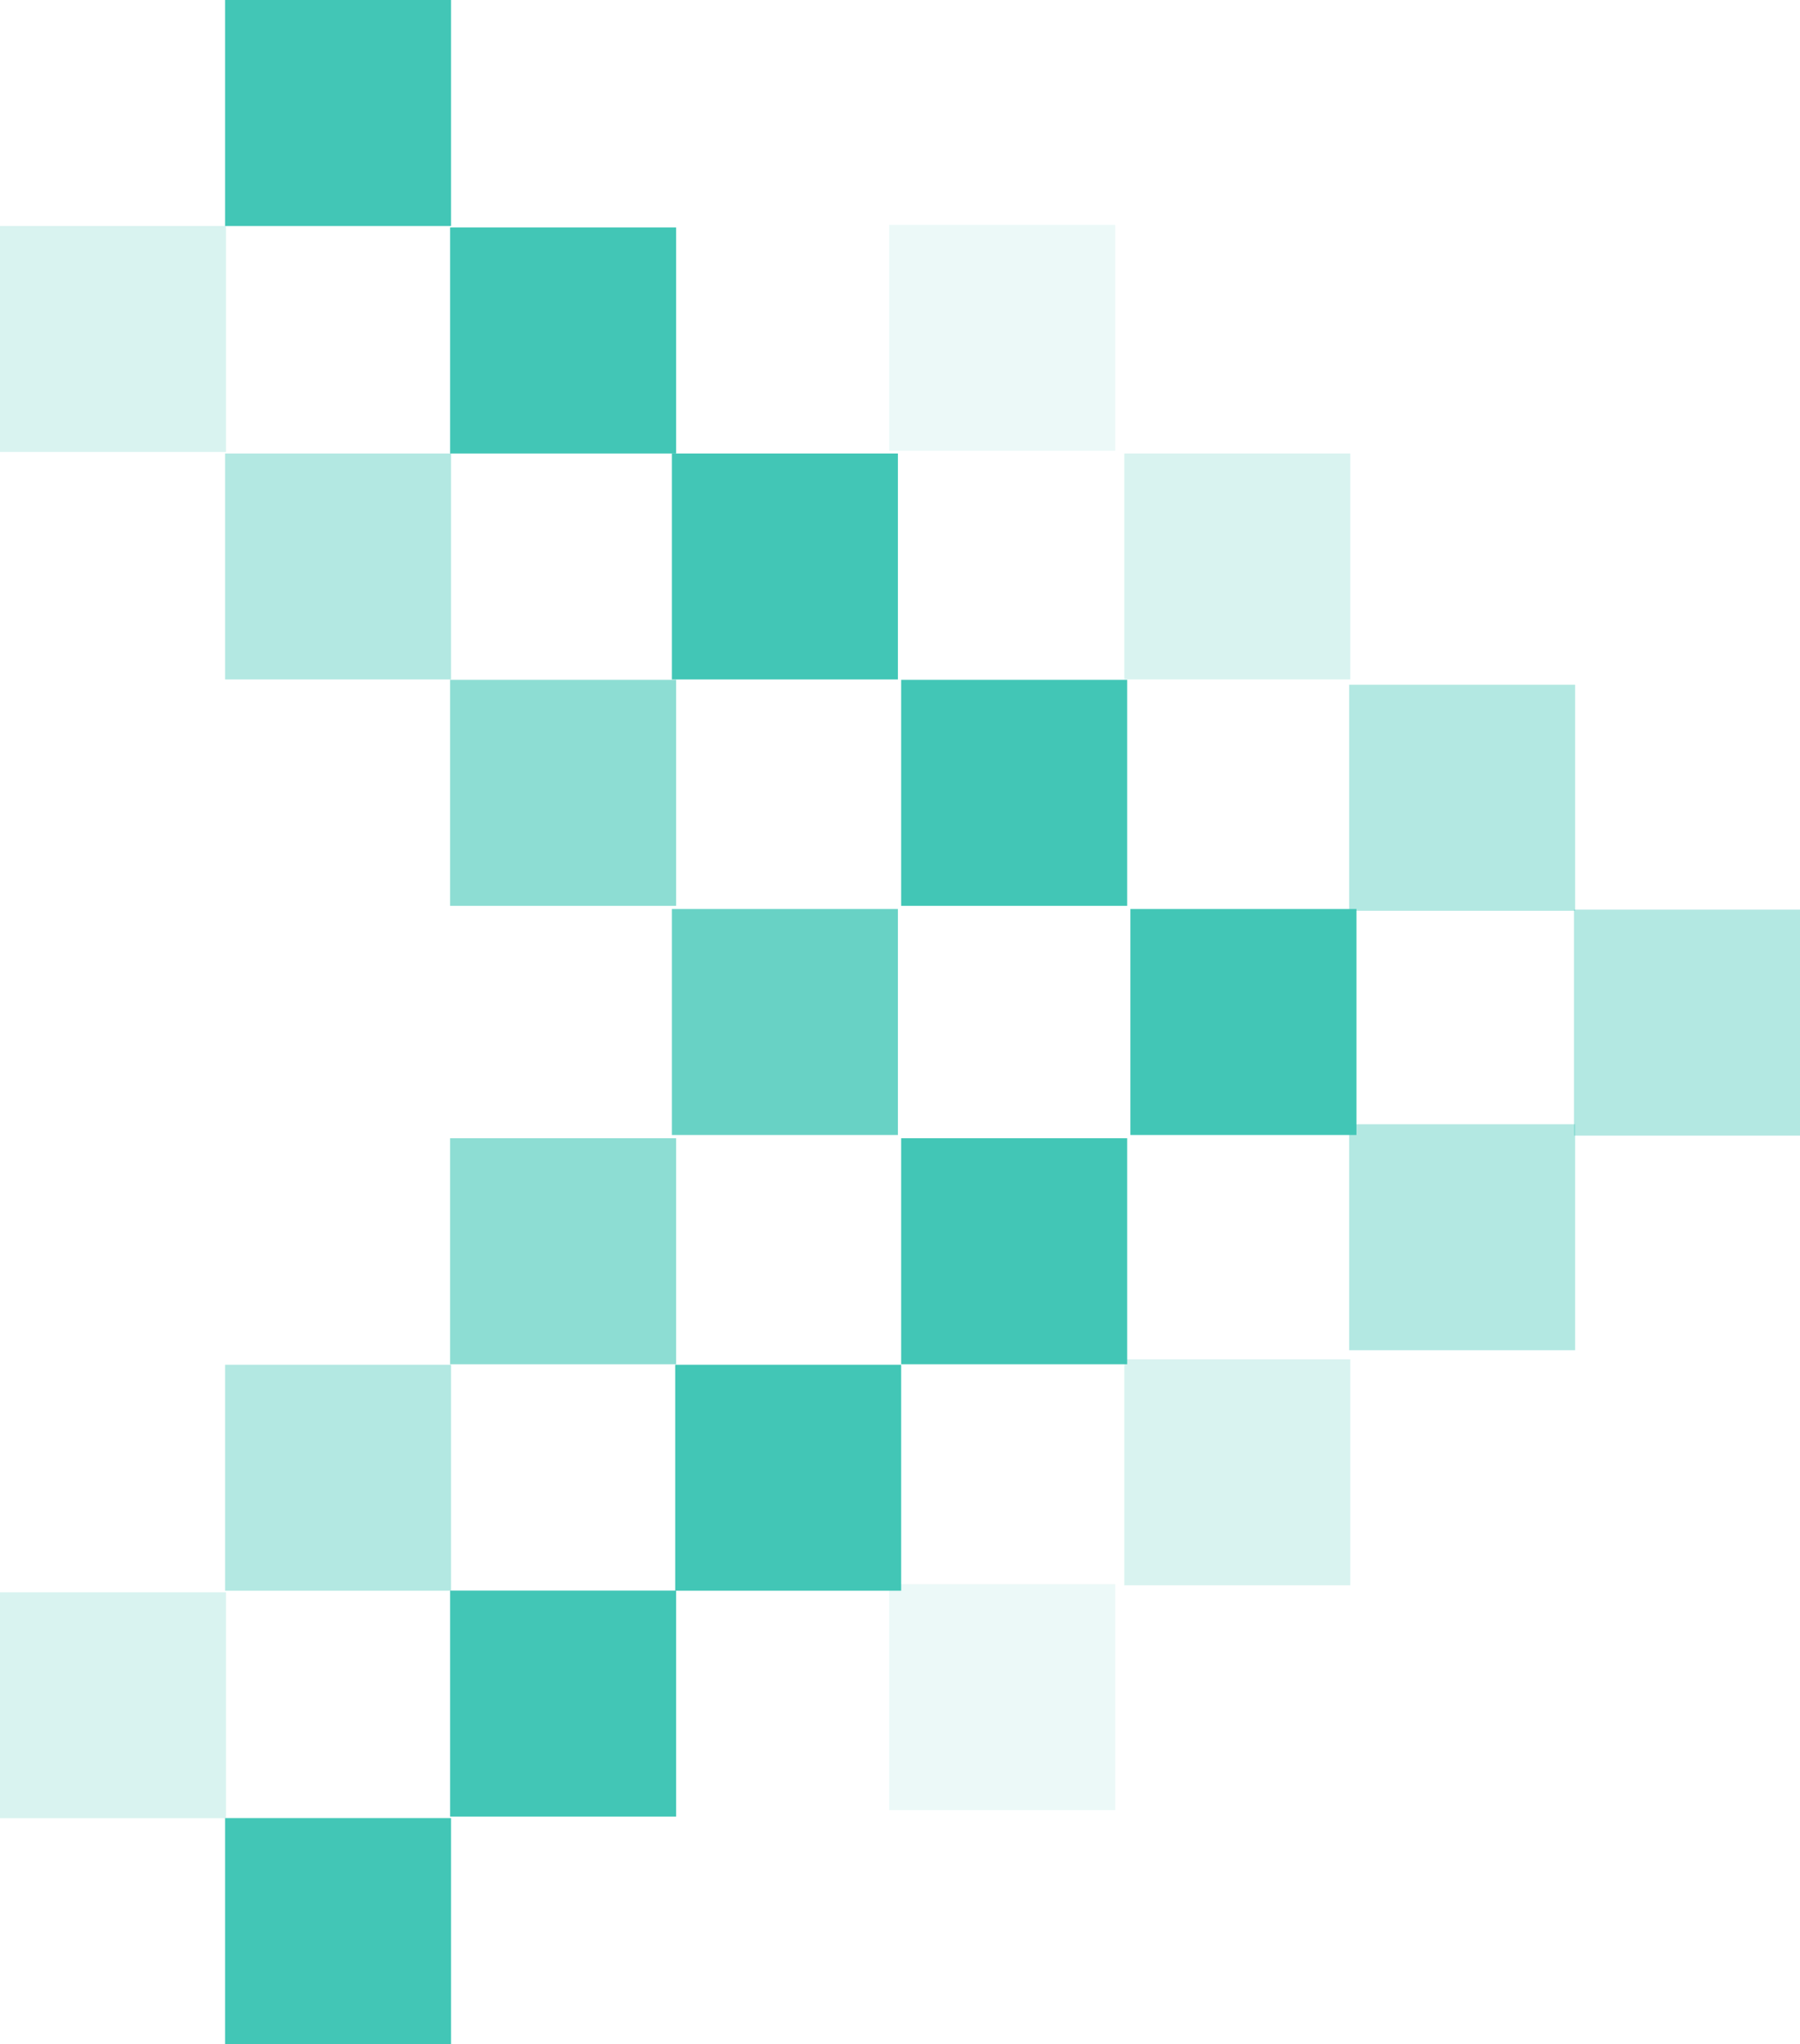
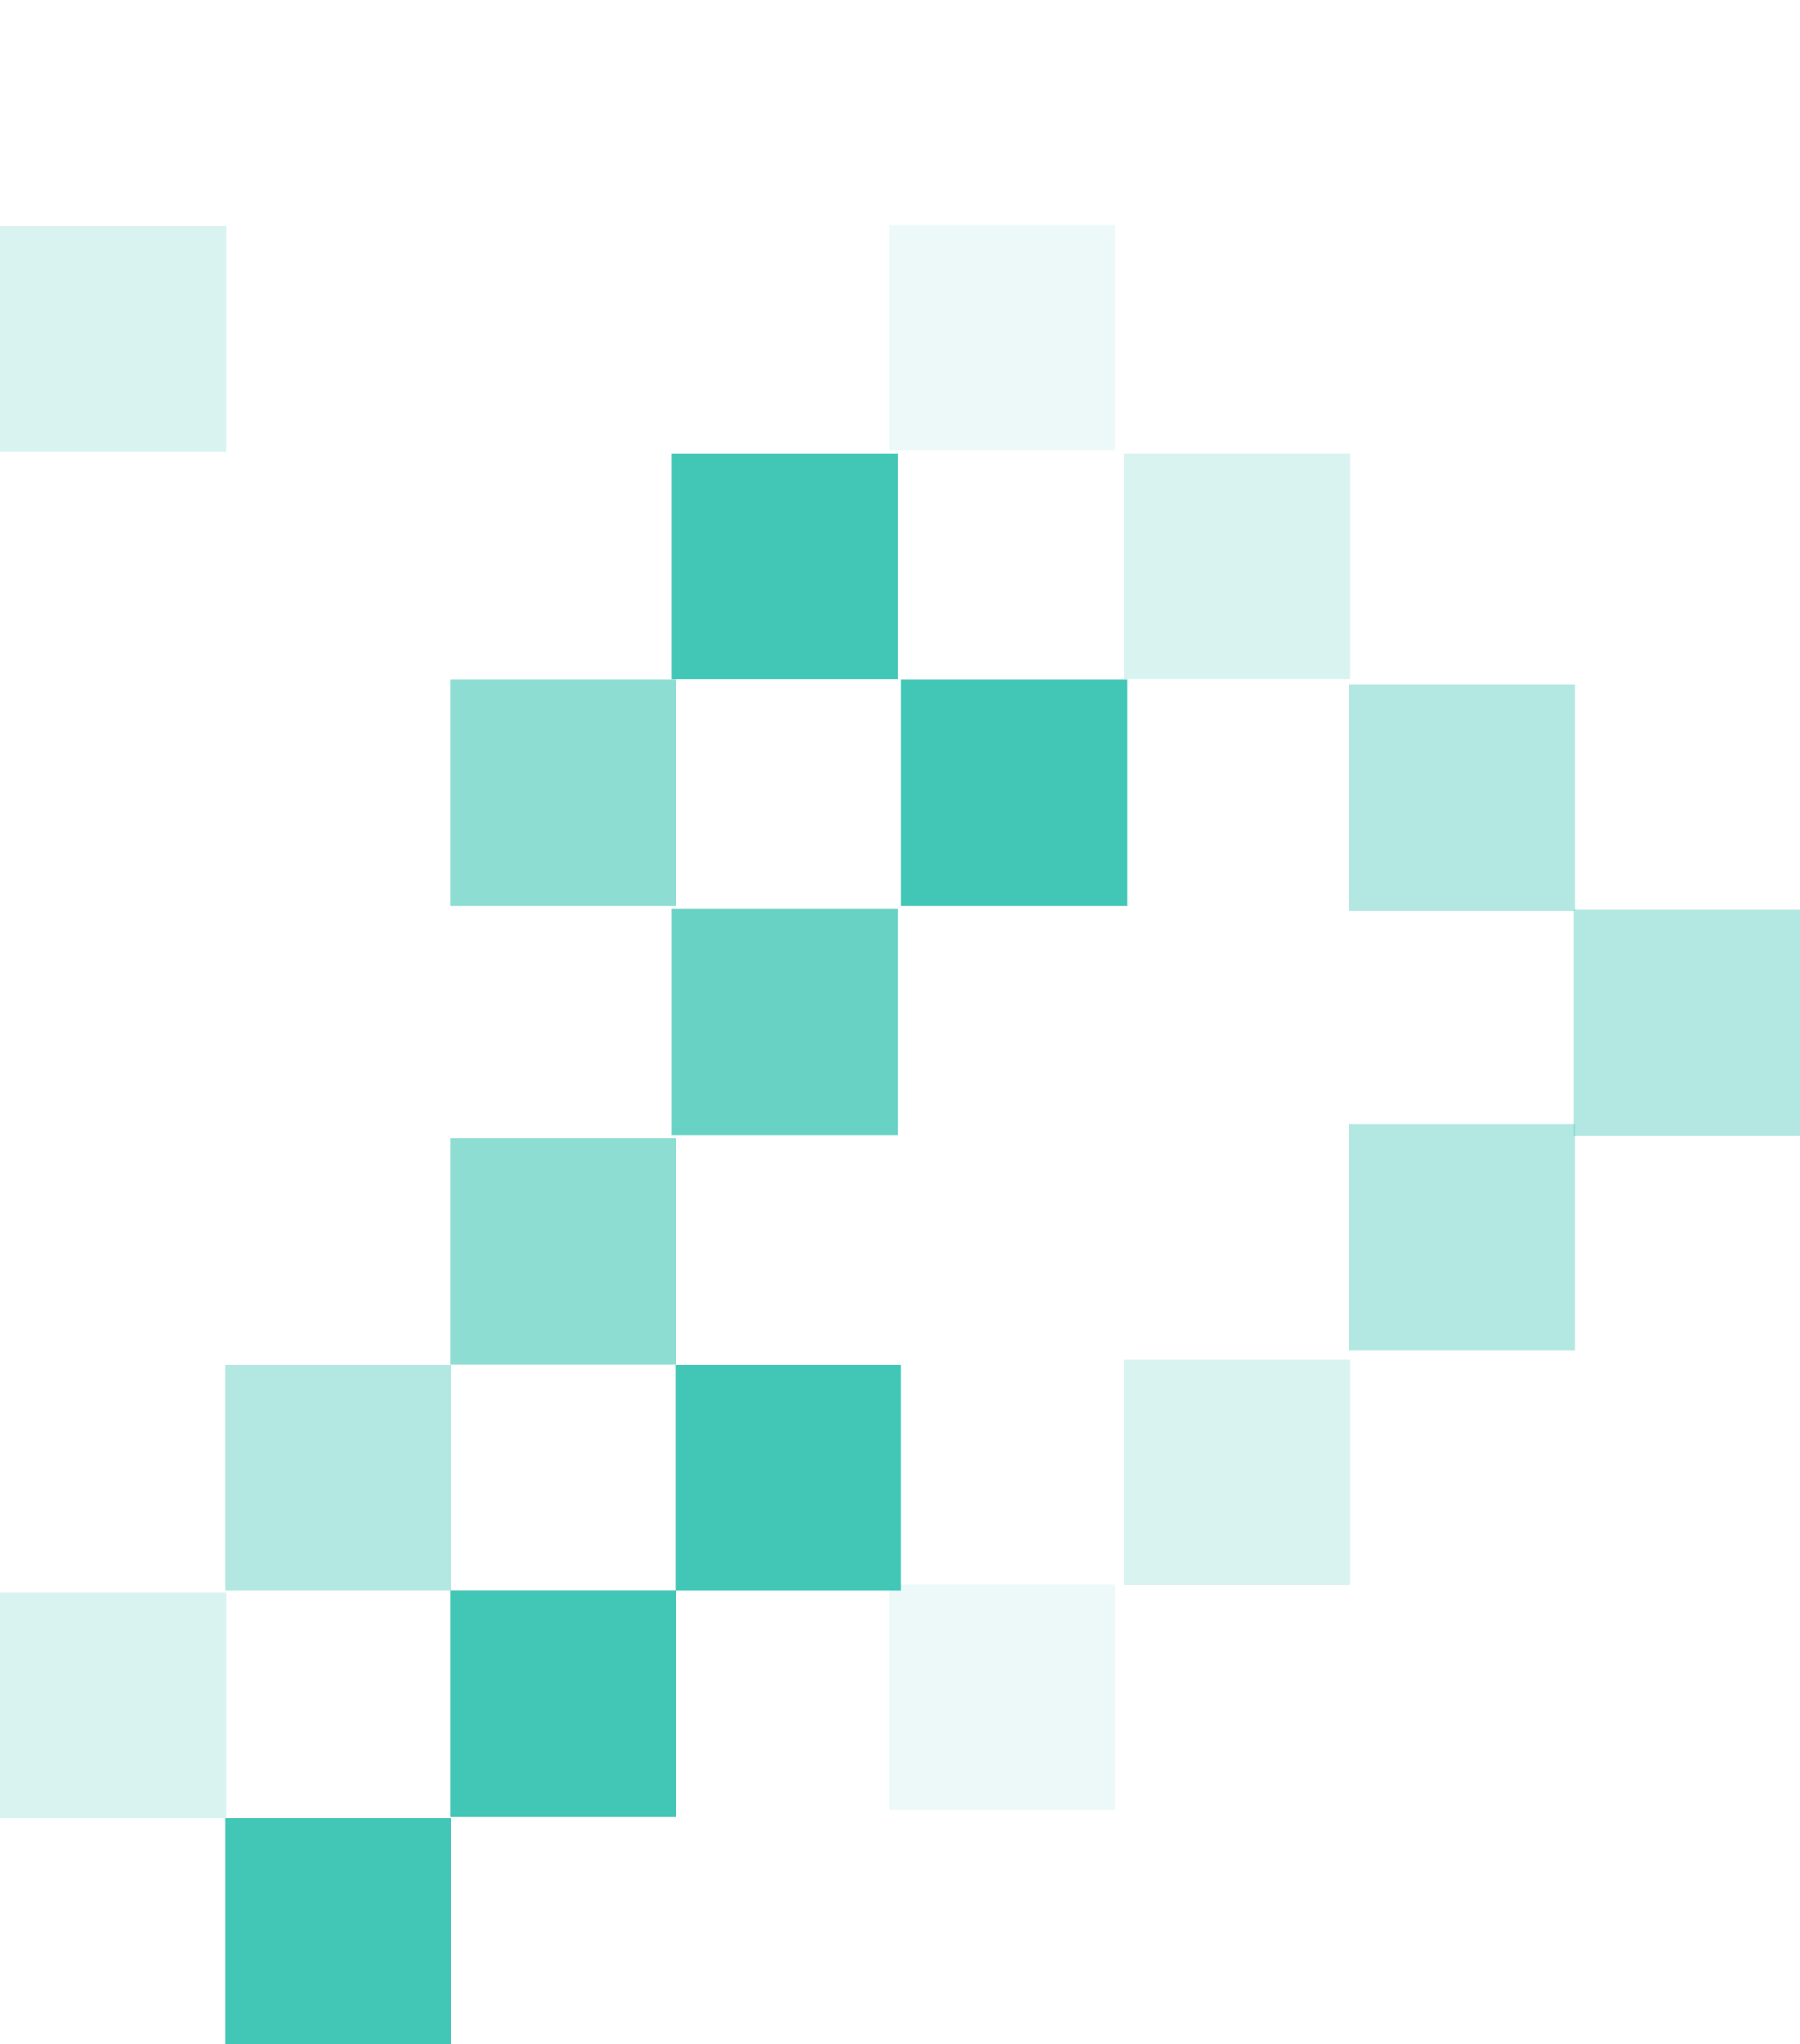
<svg xmlns="http://www.w3.org/2000/svg" viewBox="0 0 176.11 200">
  <defs>
    <style>.cls-1,.cls-2,.cls-3,.cls-4,.cls-5,.cls-6{fill:#42c6b6;}.cls-1{opacity:0.2;}.cls-1,.cls-2,.cls-3,.cls-5,.cls-6{isolation:isolate;}.cls-2{opacity:0.4;}.cls-3{opacity:0.6;}.cls-5{opacity:0.8;}.cls-6{opacity:0.1;}</style>
  </defs>
  <g id="Слой_2" data-name="Слой 2">
    <g id="Слой_1-2" data-name="Слой 1">
      <rect class="cls-1" y="22.11" width="22.11" height="22.11" />
      <rect class="cls-1" y="155.79" width="22.11" height="22.11" />
-       <rect class="cls-2" x="22.02" y="44.37" width="22.11" height="22.11" />
      <rect class="cls-2" x="22.02" y="133.53" width="22.11" height="22.11" />
      <rect class="cls-3" x="44.04" y="66.52" width="22.11" height="22.11" />
      <rect class="cls-4" x="88.17" y="66.52" width="22.11" height="22.11" />
      <rect class="cls-5" x="65.74" y="88.94" width="22.11" height="22.11" />
-       <rect class="cls-4" x="110.6" y="88.94" width="22.11" height="22.11" />
      <rect class="cls-3" x="44.04" y="111.37" width="22.11" height="22.11" />
-       <rect class="cls-4" x="88.17" y="111.37" width="22.11" height="22.11" />
-       <rect class="cls-4" x="22.02" width="22.11" height="22.11" />
      <rect class="cls-4" x="22.02" y="177.89" width="22.11" height="22.11" />
-       <rect class="cls-4" x="44.04" y="22.26" width="22.11" height="22.11" />
      <rect class="cls-4" x="44.04" y="155.63" width="22.11" height="22.11" />
      <rect class="cls-4" x="65.74" y="44.37" width="22.11" height="22.11" />
      <rect class="cls-1" x="110" y="44.37" width="22.11" height="22.11" />
      <rect class="cls-1" x="110" y="133" width="22.11" height="22.11" />
      <rect class="cls-2" x="132" y="67" width="22.11" height="22.11" />
      <rect class="cls-2" x="132" y="110" width="22.11" height="22.11" />
      <rect class="cls-2" x="154" y="89" width="22.11" height="22.11" />
      <rect class="cls-6" x="87" y="22" width="22.11" height="22.11" />
      <rect class="cls-6" x="87" y="155" width="22.11" height="22.11" />
      <rect class="cls-4" x="66.06" y="133.53" width="22.11" height="22.11" />
    </g>
  </g>
</svg>